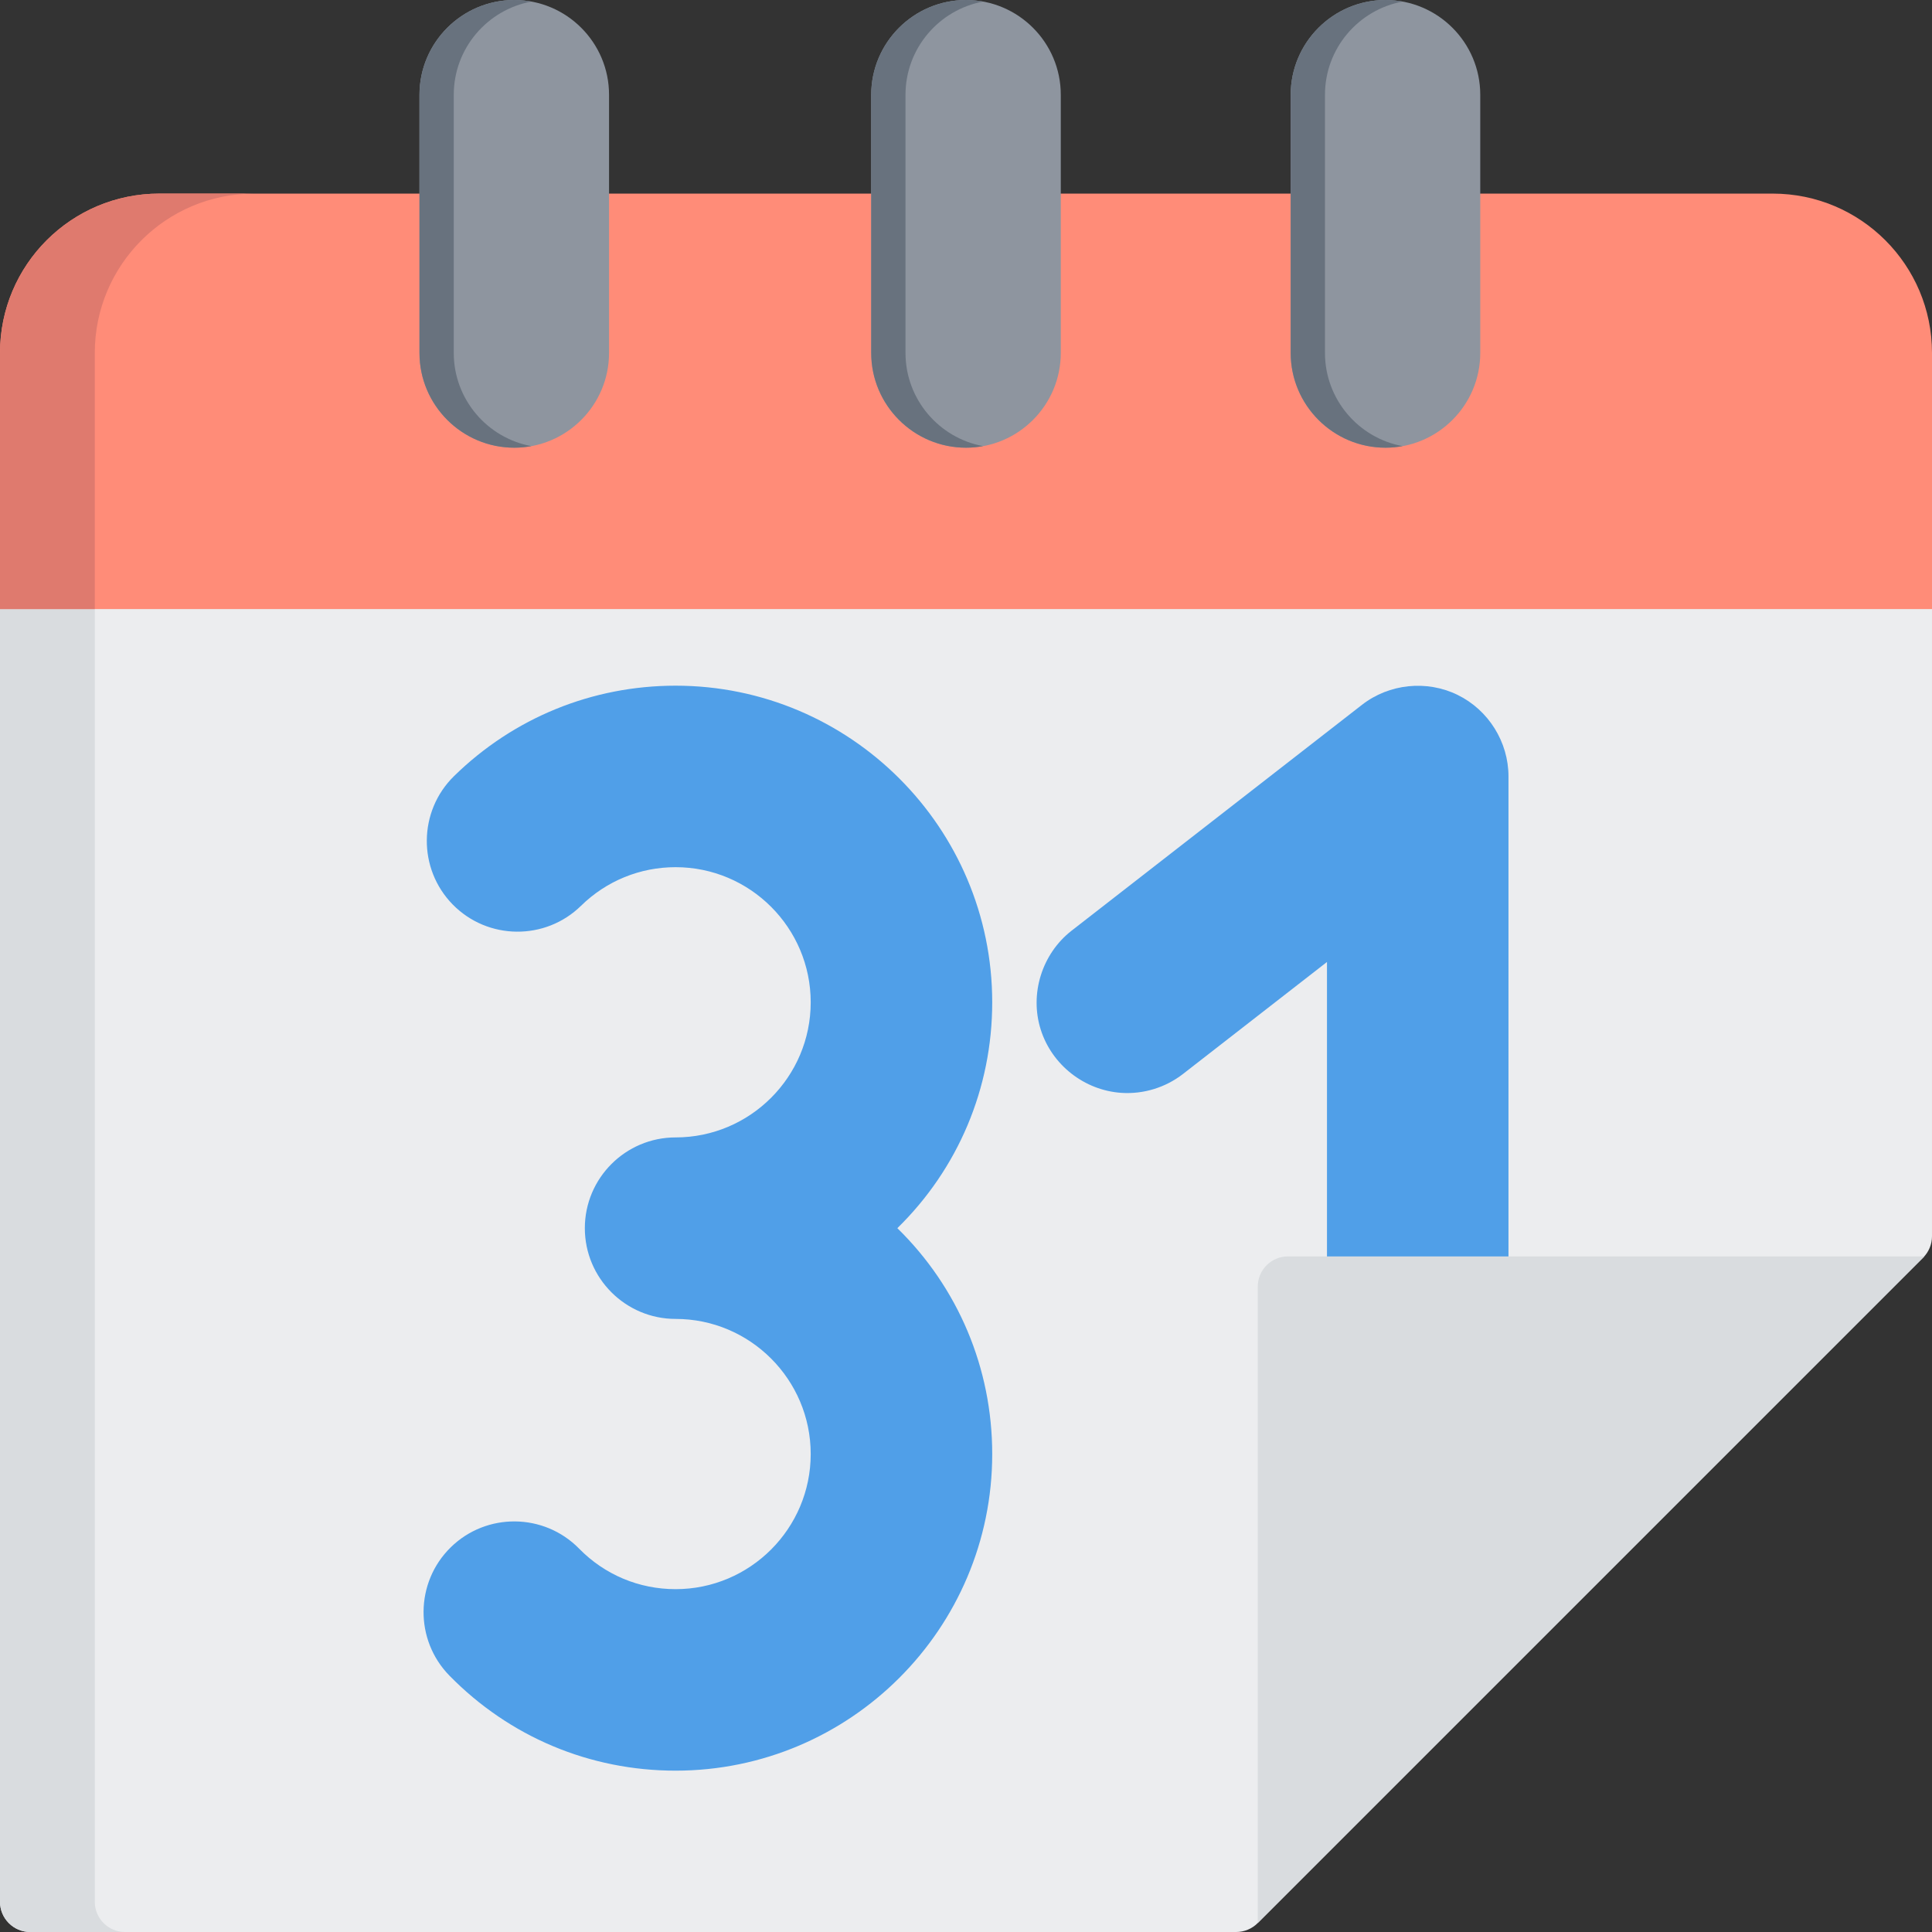
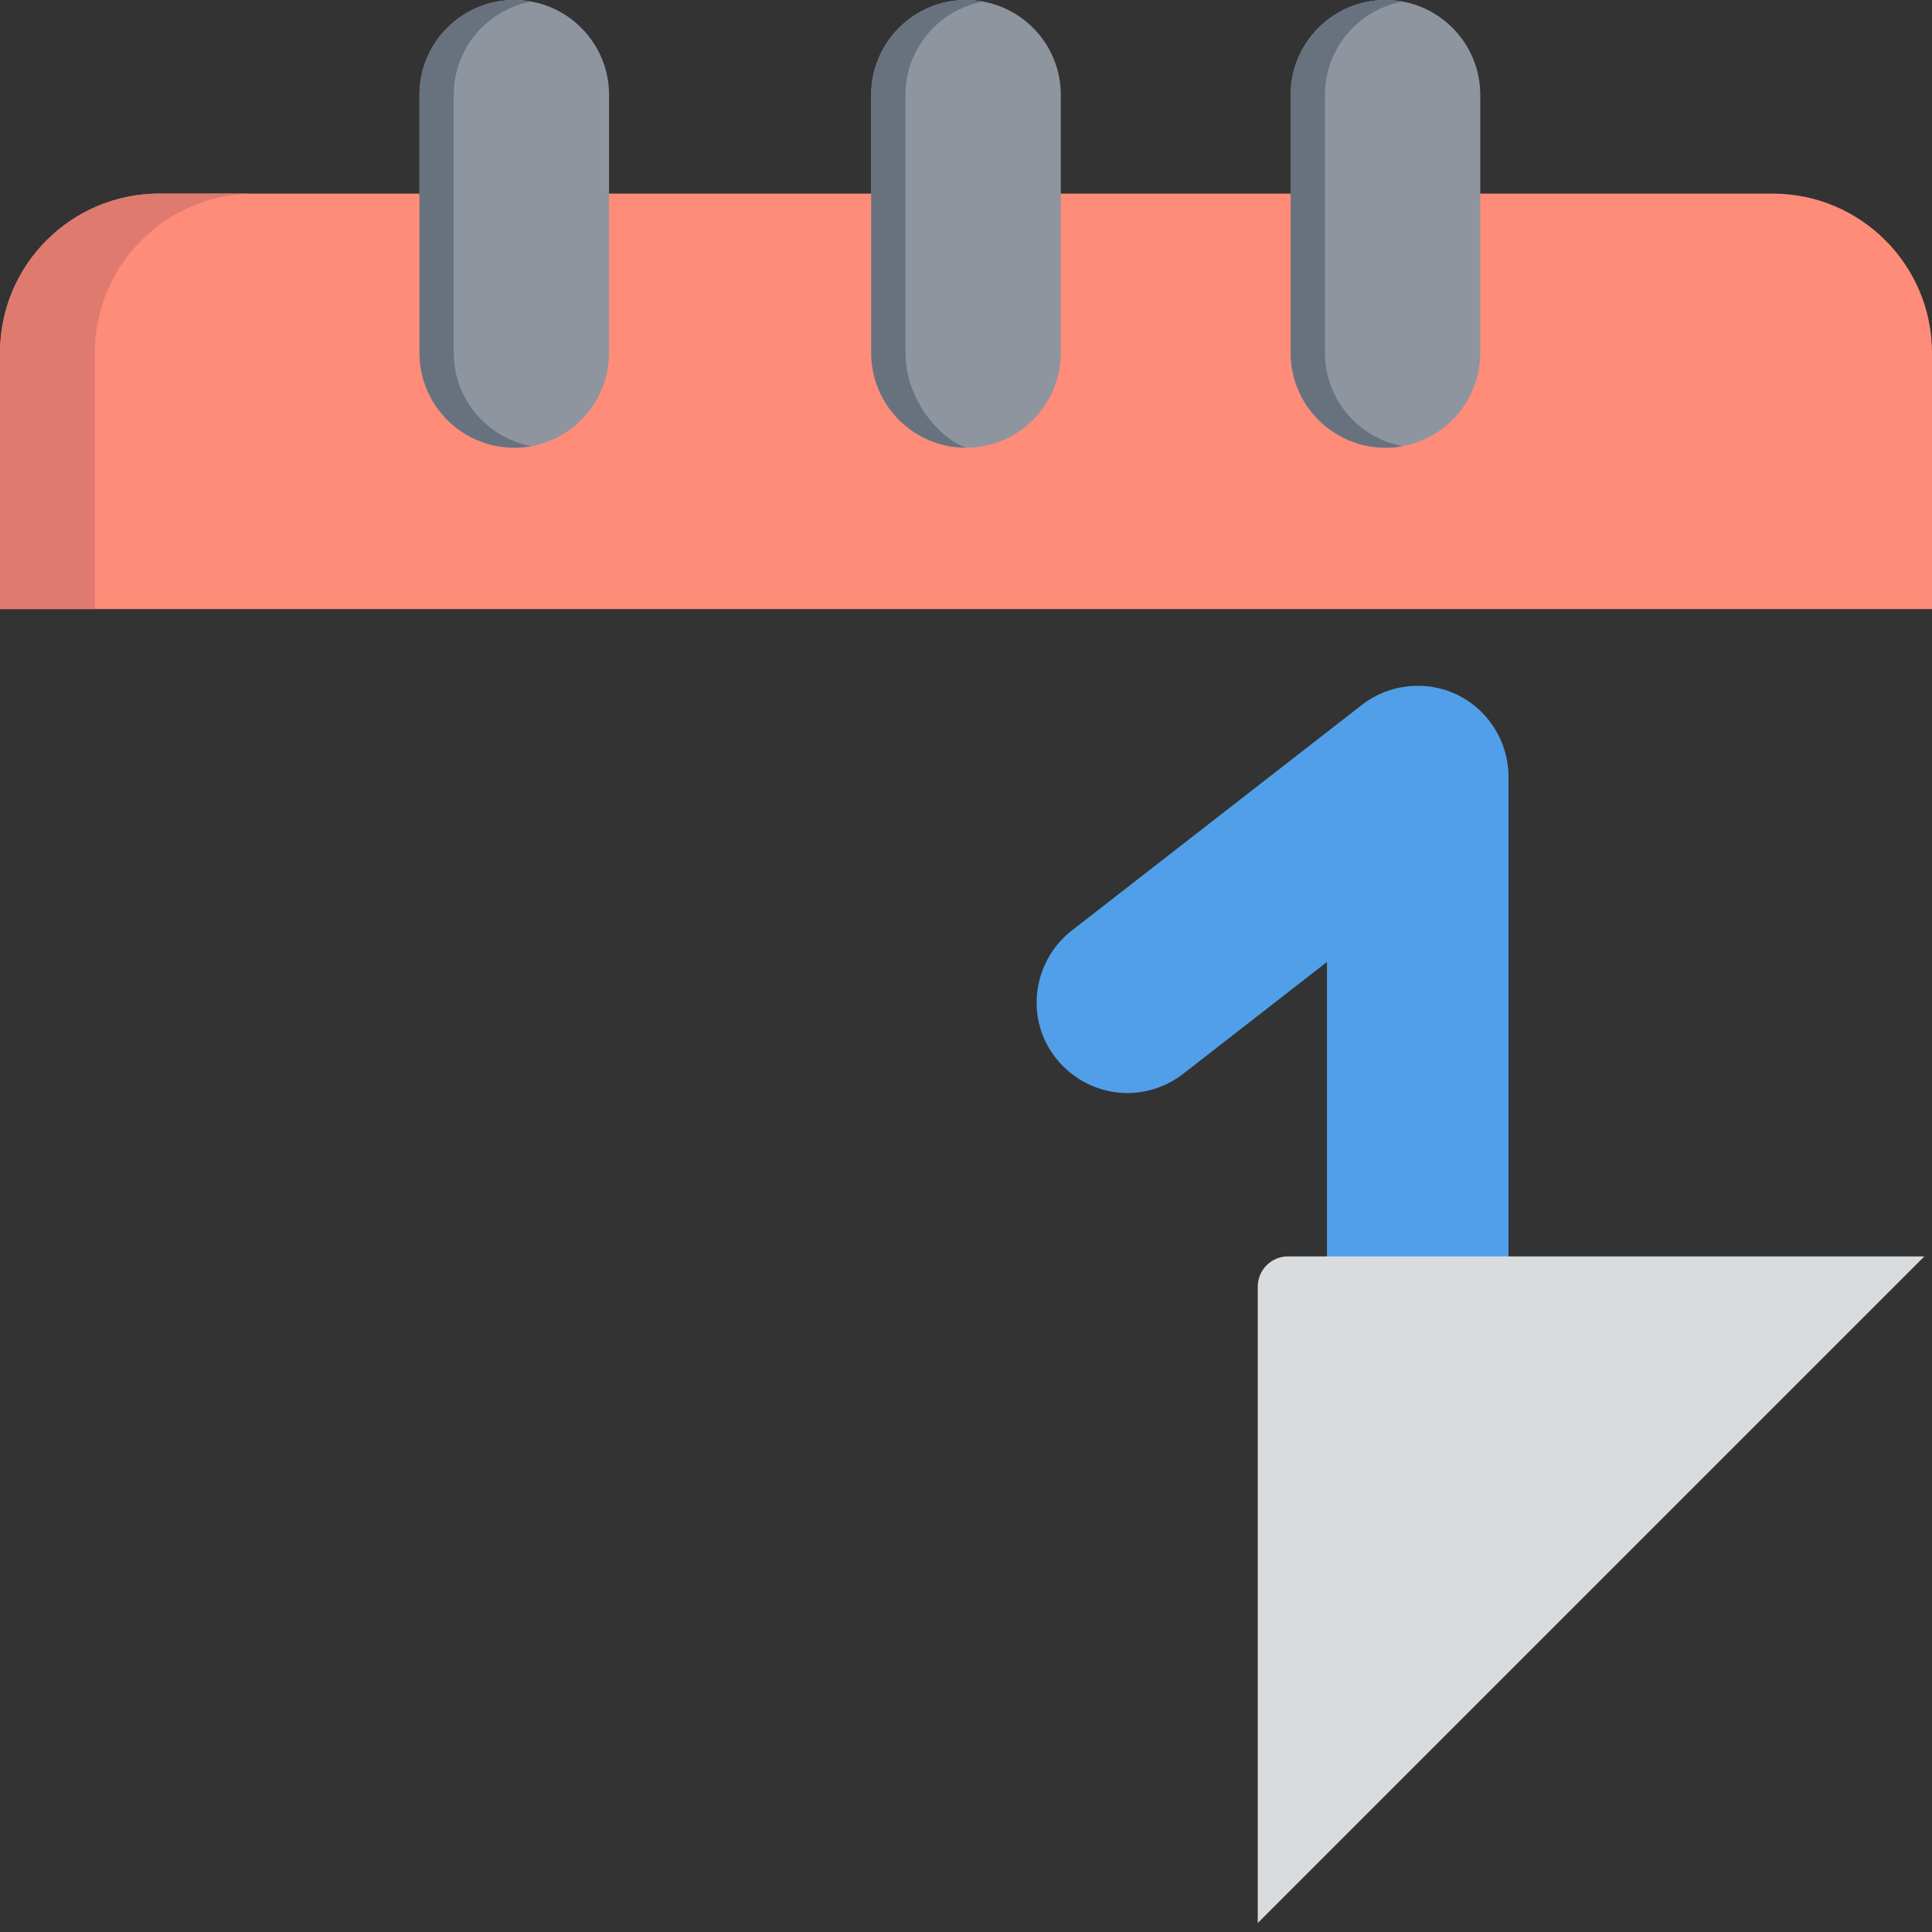
<svg xmlns="http://www.w3.org/2000/svg" version="1.1" id="Layer_1" x="0px" y="0px" viewBox="0 0 512 512" style="enable-background:new 0 0 512 512;" xml:space="preserve">
  <rect x="0" y="0" width="512" height="512" fill="#333333" stroke="none" />
-   <path style="fill:#ECEDEF;" d="M0,136.284v367.699C0,508.411,3.589,512,8.017,512h319.599c2.126,0,4.165-0.844,5.668-2.348  l176.367-176.367c1.504-1.503,2.348-3.542,2.348-5.668V136.284H0z" />
-   <path style="fill:#D9DCDF;" d="M25.119,503.983V136.284H0v367.699C0,508.411,3.589,512,8.017,512h25.119  C28.708,512,25.119,508.411,25.119,503.983z" />
  <path style="fill:#FF8C78;" d="M469.779,51.307H42.221C18.903,51.307,0,70.21,0,93.528v67.875h512V93.528  C512,70.21,493.097,51.307,469.779,51.307z" />
  <path style="fill:#DF7A6E;" d="M67.34,51.307H42.221C18.903,51.307,0,70.21,0,93.528v67.875h25.119V93.528  C25.119,70.21,44.022,51.307,67.34,51.307z" />
  <g>
    <path style="fill:#8E959F;" d="M136.284,0c-13.851,0-25.119,11.268-25.119,25.119v68.409c0,13.851,11.268,25.119,25.119,25.119   c13.851,0,25.119-11.268,25.119-25.119V25.119C161.403,11.268,150.135,0,136.284,0z" />
    <path style="fill:#8E959F;" d="M256,0c-13.851,0-25.119,11.268-25.119,25.119v68.409c0,13.851,11.268,25.119,25.119,25.119   c13.851,0,25.119-11.268,25.119-25.119V25.119C281.119,11.268,269.851,0,256,0z" />
    <path style="fill:#8E959F;" d="M367.165,0c-13.851,0-25.119,11.268-25.119,25.119v68.409c0,13.851,11.268,25.119,25.119,25.119   c13.851,0,25.119-11.268,25.119-25.119V25.119C392.284,11.268,381.016,0,367.165,0z" />
  </g>
  <g>
    <path style="fill:#68727E;" d="M120.251,93.528V25.119c0-12.299,8.888-22.555,20.576-24.7C139.352,0.149,137.836,0,136.284,0   c-13.851,0-25.119,11.268-25.119,25.119v68.409c0,13.851,11.268,25.119,25.119,25.119c1.552,0,3.068-0.149,4.543-0.419   C129.138,116.083,120.251,105.827,120.251,93.528z" />
-     <path style="fill:#68727E;" d="M239.967,93.528V25.119c0-12.299,8.888-22.555,20.576-24.7C259.068,0.149,257.552,0,256,0   c-13.851,0-25.119,11.268-25.119,25.119v68.409c0,13.851,11.268,25.119,25.119,25.119c1.552,0,3.068-0.149,4.543-0.419   C248.854,116.083,239.967,105.827,239.967,93.528z" />
+     <path style="fill:#68727E;" d="M239.967,93.528V25.119c0-12.299,8.888-22.555,20.576-24.7C259.068,0.149,257.552,0,256,0   c-13.851,0-25.119,11.268-25.119,25.119v68.409c0,13.851,11.268,25.119,25.119,25.119C248.854,116.083,239.967,105.827,239.967,93.528z" />
    <path style="fill:#68727E;" d="M351.132,93.528V25.119c0-12.299,8.888-22.555,20.576-24.7C370.233,0.149,368.717,0,367.165,0   c-13.851,0-25.119,11.268-25.119,25.119v68.409c0,13.851,11.268,25.119,25.119,25.119c1.552,0,3.068-0.149,4.543-0.419   C360.019,116.083,351.132,105.827,351.132,93.528z" />
  </g>
  <g>
-     <path style="fill:#509FE8;" d="M179.039,181.712c-22.091,0-42.946,8.514-58.725,23.974c-9.47,9.281-9.625,24.539-0.345,34.011   c9.282,9.47,24.539,9.624,34.01,0.345c6.732-6.597,15.633-10.23,25.059-10.23c19.745,0,35.808,16.063,35.808,35.808   c0,19.745-16.063,35.808-35.808,35.808c-13.262,0-24.05,10.788-24.05,24.05s10.788,24.05,24.05,24.05   c19.745,0,35.808,16.063,35.808,35.808c0,19.745-16.063,35.808-35.808,35.808c-9.701,0-18.784-3.816-25.576-10.747   c-9.282-9.469-24.539-9.623-34.01-0.342c-9.47,9.282-9.623,24.54-0.342,34.01c15.914,16.237,37.196,25.179,59.93,25.179   c46.267,0,83.908-37.641,83.908-83.908c0-22.786-9.059-44.125-25.141-59.858c16.083-15.733,25.141-37.072,25.141-59.858   C262.947,219.353,225.306,181.712,179.039,181.712z" />
    <path style="fill:#509FE8;" d="M386.28,184.158c-8.19-4.004-18.133-2.976-25.331,2.621l-76.96,59.858   c-7.837,6.095-11.186,16.724-8.187,26.21c2.97,9.392,11.594,16.133,21.411,16.775c5.845,0.383,11.684-1.423,16.305-5.017   l38.146-29.668v180.638c0,4.427,3.589,8.017,8.017,8.017h32.067c4.427,0,8.017-3.589,8.017-8.017V205.762   C399.764,196.644,394.472,188.164,386.28,184.158z" />
  </g>
  <path style="fill:#D9DCDF;" d="M509.931,332.96H341.333c-4.427,0-8.017,3.589-8.017,8.017V509.62l176.628-176.627  C509.935,332.969,509.94,332.983,509.931,332.96z" />
  <g>
</g>
  <g>
</g>
  <g>
</g>
  <g>
</g>
  <g>
</g>
  <g>
</g>
  <g>
</g>
  <g>
</g>
  <g>
</g>
  <g>
</g>
  <g>
</g>
  <g>
</g>
  <g>
</g>
  <g>
</g>
  <g>
</g>
</svg>